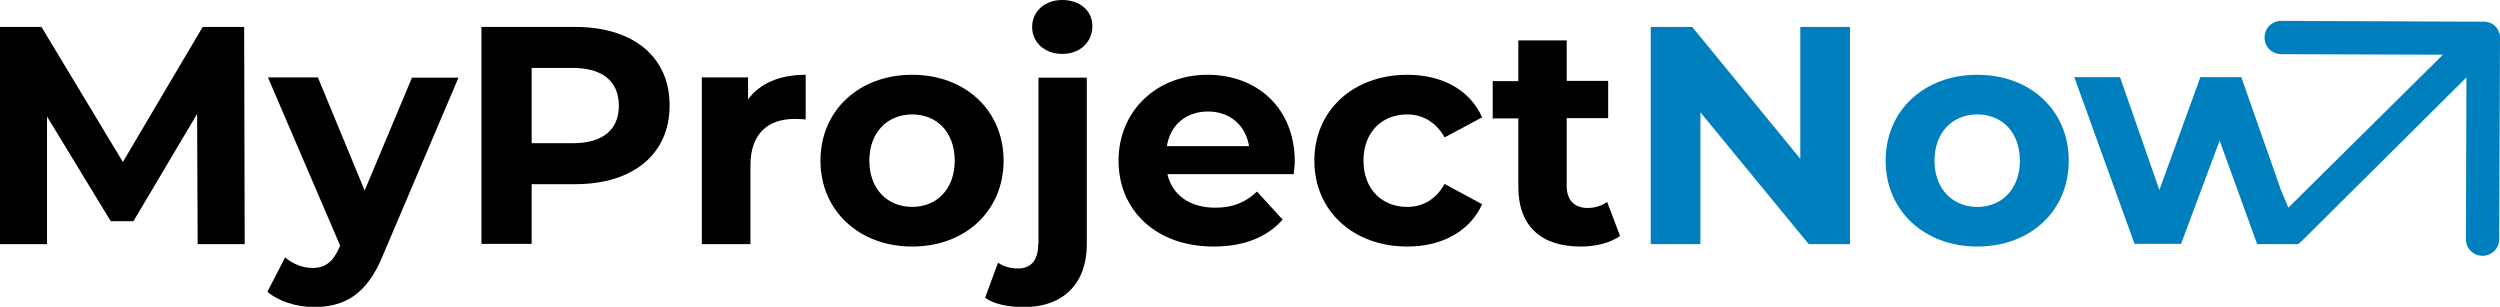
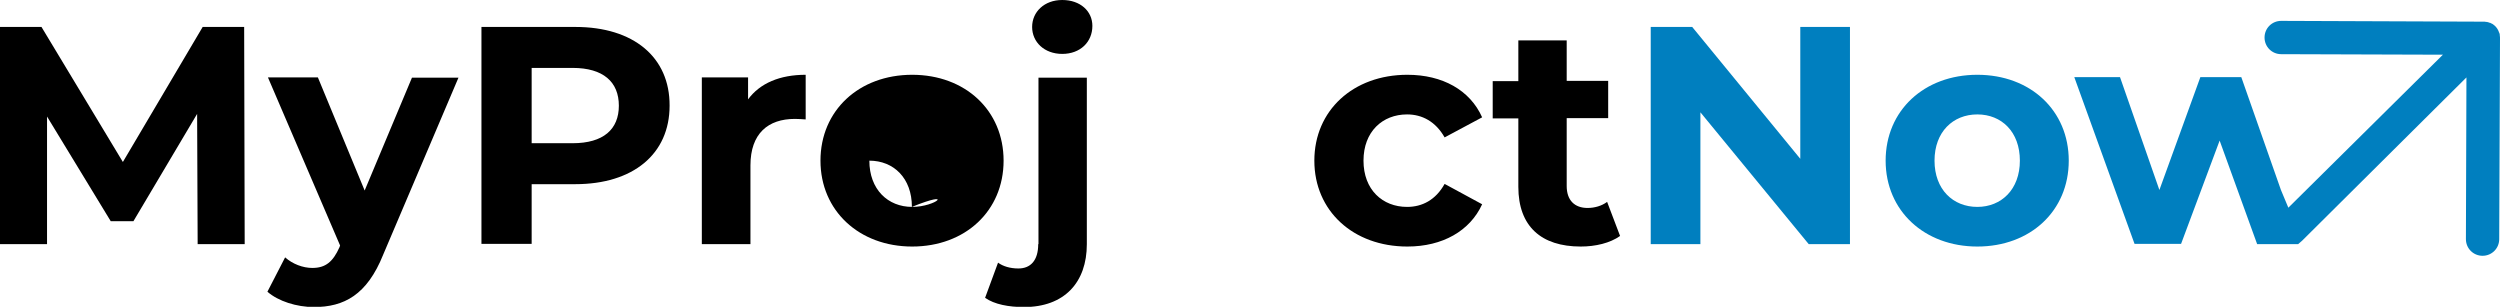
<svg xmlns="http://www.w3.org/2000/svg" version="1.1" id="Livello_1" x="0px" y="0px" viewBox="0 0 946.1 116.1" style="enable-background:new 0 0 946.1 116.1;" xml:space="preserve">
  <style type="text/css">
	.st0{fill:#007FBF;}
</style>
  <g>
    <polygon points="76.7,10.2 46.5,61.3 15.7,10.2 0,10.2 0,92.4 17.8,92.4 17.8,44.1 41.9,83.7 50.5,83.7 74.6,43.1 74.8,92.4    92.6,92.4 92.4,10.2  " />
    <path d="M138,72.1l-17.7-42.8h-18.9l27.3,63.6l-0.2,0.6c-2.5,5.6-5.3,7.9-10.3,7.9c-3.6,0-7.5-1.5-10.3-4l-6.7,13   c4.1,3.6,11.1,5.8,17.6,5.8c11.4,0,20.1-4.6,26.2-19.8l28.5-67h-17.6L138,72.1z" />
    <path d="M217.8,10.2h-35.6v82.1h19V69.7h16.5c21.9,0,35.7-11.4,35.7-29.7C253.5,21.6,239.7,10.2,217.8,10.2z M216.7,54.2h-15.5   V25.7h15.5c11.6,0,17.5,5.3,17.5,14.3C234.2,48.9,228.4,54.2,216.7,54.2z" />
    <path d="M283.1,37.6v-8.3h-17.5v63.1H284V62.6c0-12.1,6.7-17.6,16.8-17.6c1.4,0,2.6,0.1,4.1,0.2V28.3   C295.1,28.3,287.6,31.5,283.1,37.6z" />
-     <path d="M345.2,28.3c-20.1,0-34.7,13.5-34.7,32.5s14.7,32.5,34.7,32.5c20.1,0,34.6-13.5,34.6-32.5S365.3,28.3,345.2,28.3z    M345.2,78.3c-9.2,0-16.2-6.6-16.2-17.5c0-10.9,7-17.5,16.2-17.5c9.2,0,16.1,6.6,16.1,17.5C361.3,71.7,354.4,78.3,345.2,78.3z" />
+     <path d="M345.2,28.3c-20.1,0-34.7,13.5-34.7,32.5s14.7,32.5,34.7,32.5c20.1,0,34.6-13.5,34.6-32.5S365.3,28.3,345.2,28.3z    M345.2,78.3c-9.2,0-16.2-6.6-16.2-17.5c9.2,0,16.1,6.6,16.1,17.5C361.3,71.7,354.4,78.3,345.2,78.3z" />
    <path d="M402,0c-6.8,0-11.4,4.5-11.4,10.2c0,5.7,4.6,10.2,11.4,10.2c6.8,0,11.4-4.5,11.4-10.6C413.4,4.2,408.8,0,402,0z" />
    <path d="M392.9,92.4c0,6.2-2.9,9.2-7.5,9.2c-3.1,0-5.8-0.8-7.7-2.2l-4.9,13.3c3.5,2.5,9,3.5,14.7,3.5c15.3,0,23.8-9.3,23.8-23.8   v-63h-18.3V92.4z" />
-     <path d="M457,28.3c-19.2,0-33.7,13.6-33.7,32.5c0,18.8,14.2,32.5,36,32.5c11.4,0,20.2-3.5,26.1-10.2l-9.7-10.6   c-4.3,4.1-9.2,6.1-15.8,6.1c-9.6,0-16.3-4.8-18.1-12.7h47.8c0.1-1.5,0.4-3.5,0.4-4.9C489.9,40.7,475.6,28.3,457,28.3z M441.6,55.3   c1.3-8.1,7.3-13.1,15.6-13.1c8.2,0,14.2,5.2,15.5,13.1H441.6z" />
    <path d="M532.5,43.3c5.7,0,10.8,2.7,14.2,8.7l14.2-7.6c-4.6-10.3-15-16.1-28.3-16.1c-20.5,0-35.2,13.5-35.2,32.5   s14.7,32.5,35.2,32.5c13.3,0,23.7-5.9,28.3-16l-14.2-7.7c-3.4,6.1-8.5,8.7-14.2,8.7c-9.3,0-16.5-6.5-16.5-17.5   S523.2,43.3,532.5,43.3z" />
    <path d="M600.8,78.7c-4.9,0-7.9-2.9-7.9-8.3V44.7h15.7V30.6h-15.7V15.3h-18.3v15.4h-9.7v14.1h9.7v25.9c0,15,8.7,22.6,23.6,22.6   c5.6,0,11.1-1.3,14.9-4l-4.9-12.9C606.2,77.9,603.5,78.7,600.8,78.7z" />
    <polygon class="st0" points="681.3,60.1 640.4,10.2 624.7,10.2 624.7,92.4 643.5,92.4 643.5,42.5 684.5,92.4 700.1,92.4    700.1,10.2 681.3,10.2  " />
    <path class="st0" d="M748.3,28.3c-20.1,0-34.7,13.5-34.7,32.5s14.7,32.5,34.7,32.5c20.1,0,34.6-13.5,34.6-32.5   S768.4,28.3,748.3,28.3z M748.3,78.3c-9.2,0-16.2-6.6-16.2-17.5c0-10.9,7-17.5,16.2-17.5c9.2,0,16.1,6.6,16.1,17.5   C764.4,71.7,757.4,78.3,748.3,78.3z" />
    <path class="st0" d="M946,13.2c0-0.1,0-0.2,0-0.2c0-0.1,0-0.2-0.1-0.3c0-0.1,0-0.2-0.1-0.3c0-0.1-0.1-0.2-0.1-0.2   c0-0.1-0.1-0.2-0.1-0.3c0-0.1-0.1-0.2-0.1-0.2c0-0.1-0.1-0.2-0.1-0.3c-0.1-0.1-0.1-0.2-0.2-0.3c0-0.1-0.1-0.1-0.1-0.2   c-0.2-0.3-0.5-0.7-0.8-1c-0.2-0.2-0.3-0.3-0.5-0.4c0,0-0.1-0.1-0.1-0.1c-0.1-0.1-0.2-0.2-0.4-0.3c-0.1-0.1-0.2-0.1-0.4-0.2   c-0.1,0-0.1-0.1-0.2-0.1c-0.2-0.1-0.3-0.2-0.5-0.2c0,0-0.1,0-0.1,0c-0.2-0.1-0.3-0.1-0.5-0.2c0,0,0,0-0.1,0   c-0.2-0.1-0.3-0.1-0.5-0.1c0,0-0.1,0-0.1,0c-0.2,0-0.4-0.1-0.6-0.1c0,0,0,0-0.1,0c-0.2,0-0.4,0-0.6,0l-76.3-0.3c0,0,0,0,0,0   c-3.5,0-6.3,2.8-6.3,6.3c0,3.5,2.8,6.3,6.3,6.3l61.2,0.2L866,78.6l-2.8-6.7l-15-42.7h-15.5l-15.5,42.7l-14.9-42.7H785l22.8,63.1   h17.6L840,53.2l14.2,39.2h15.5l1.5-1.3l62.2-61.8l-0.2,61.2c0,3.5,2.8,6.3,6.3,6.3c0,0,0,0,0,0c3.5,0,6.3-2.8,6.3-6.3l0.3-76.3   C946.1,13.8,946,13.5,946,13.2z" />
  </g>
</svg>